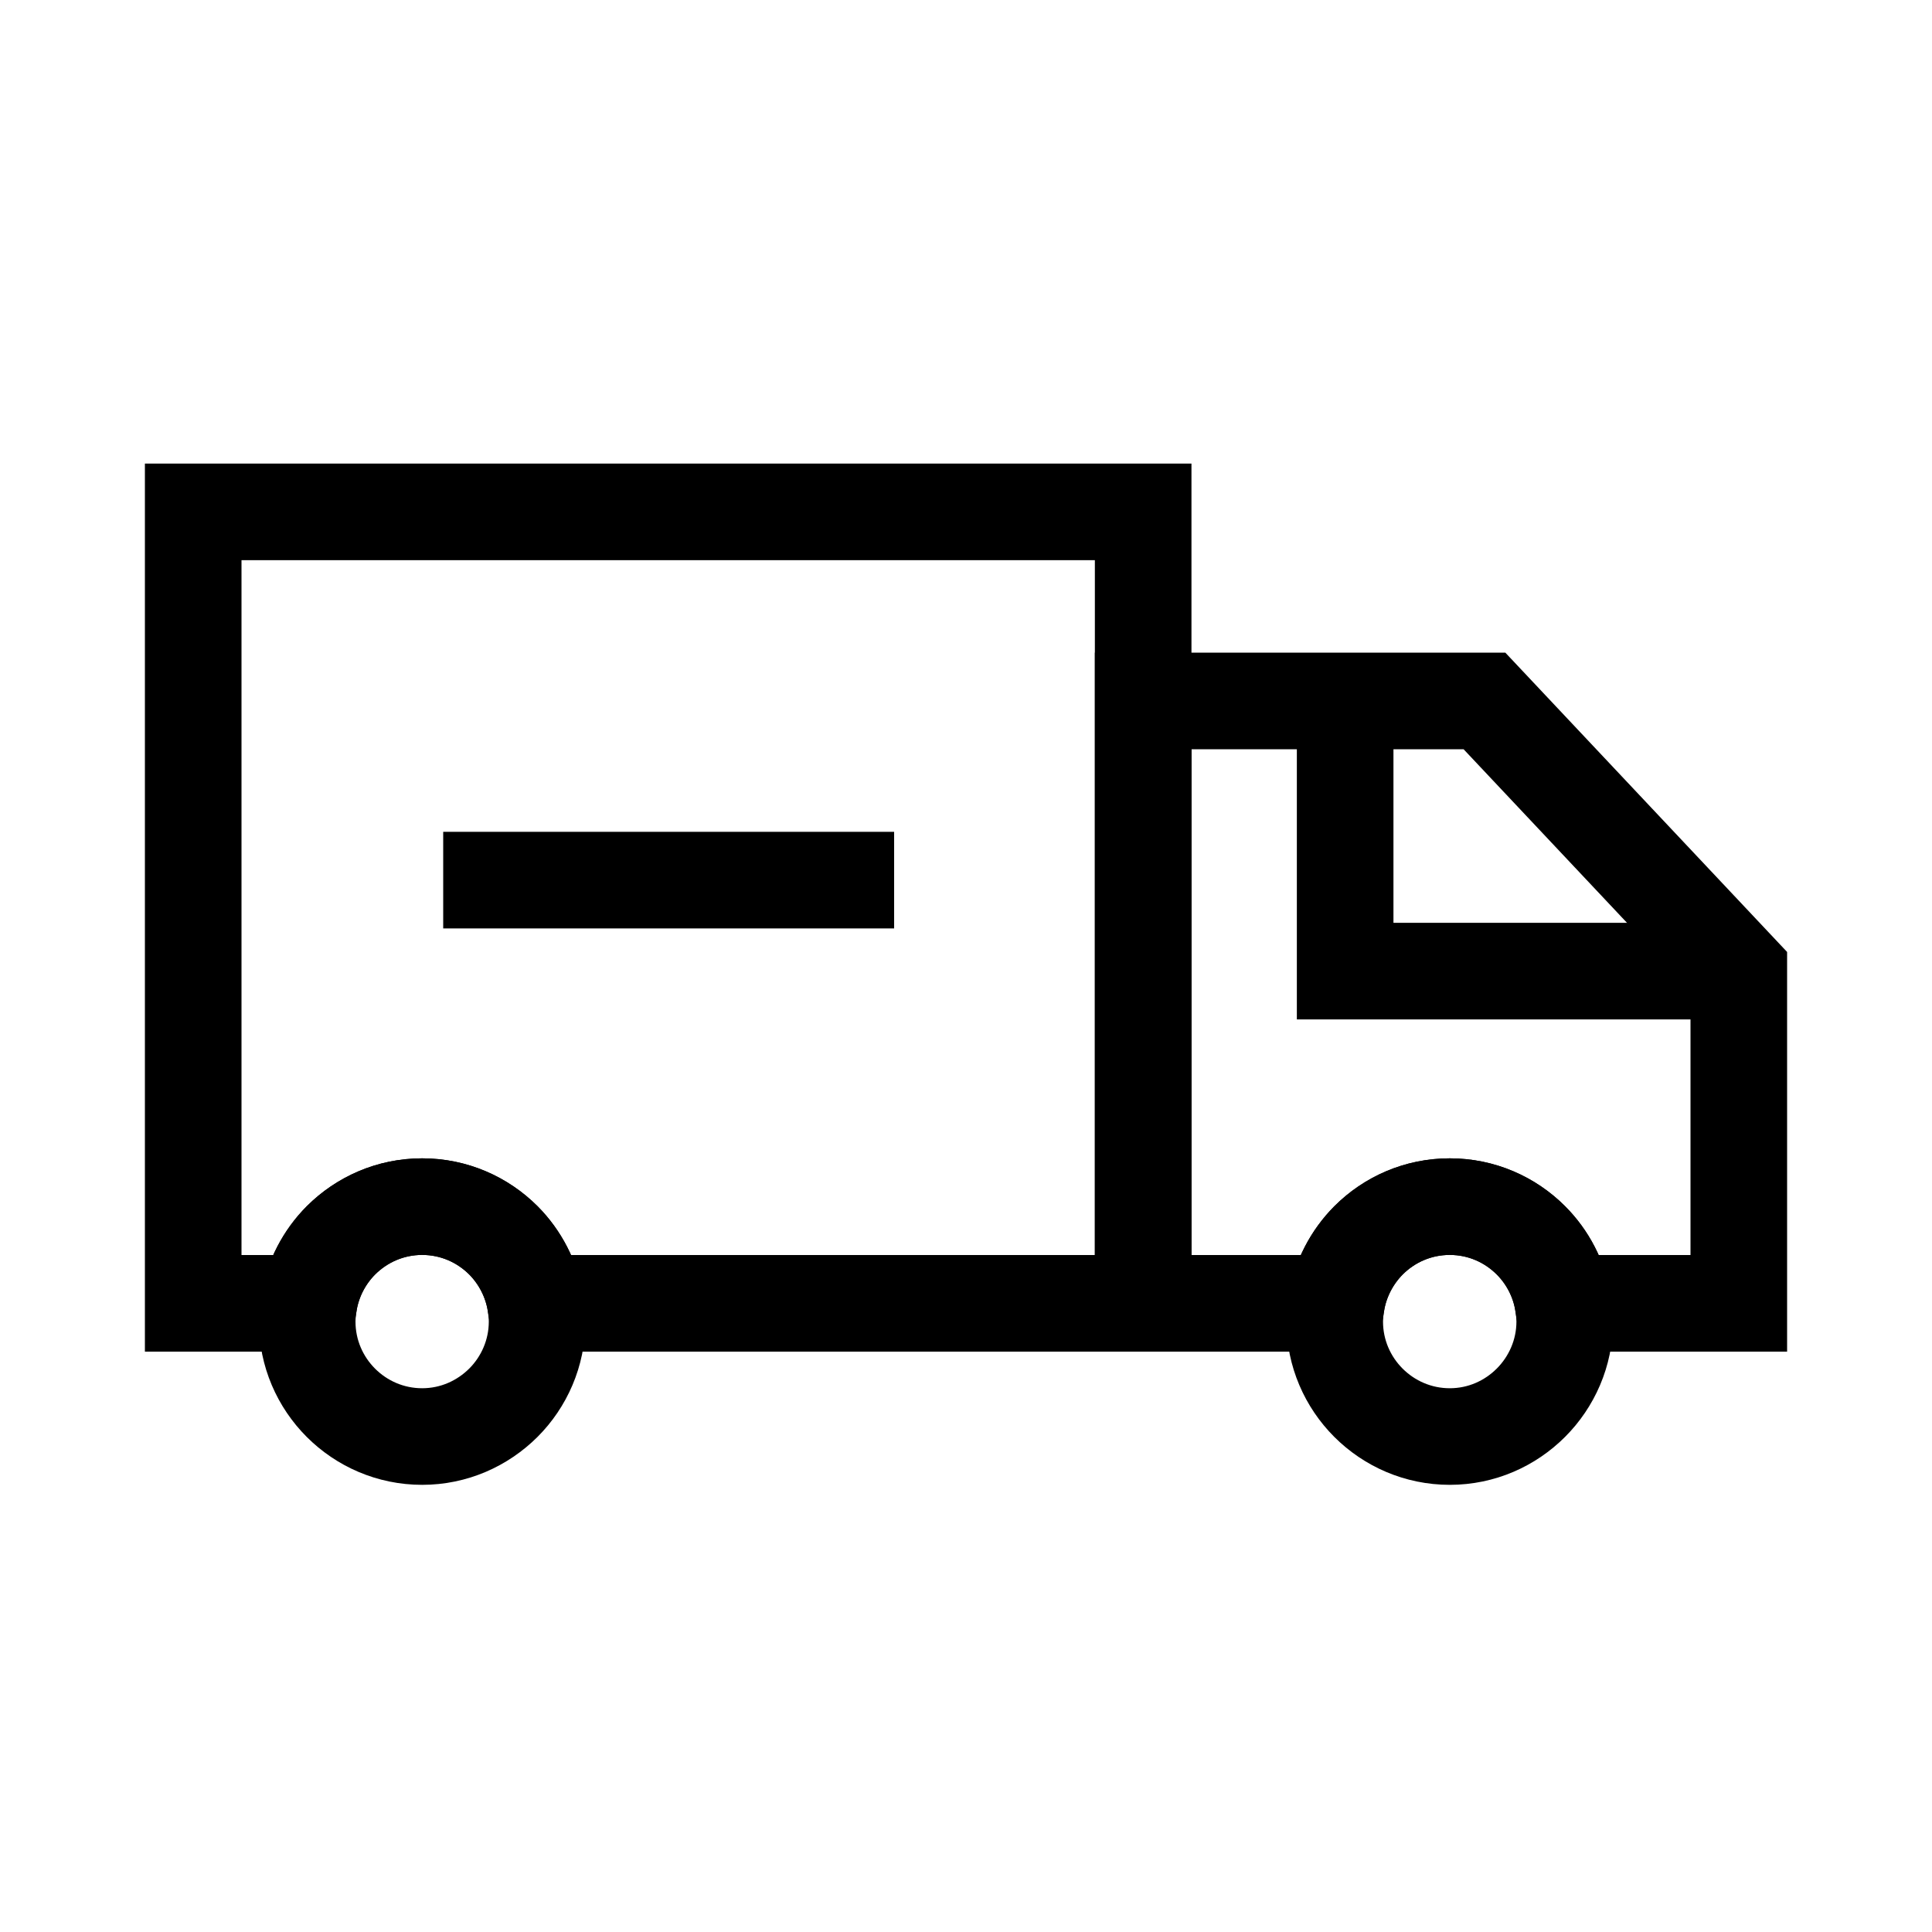
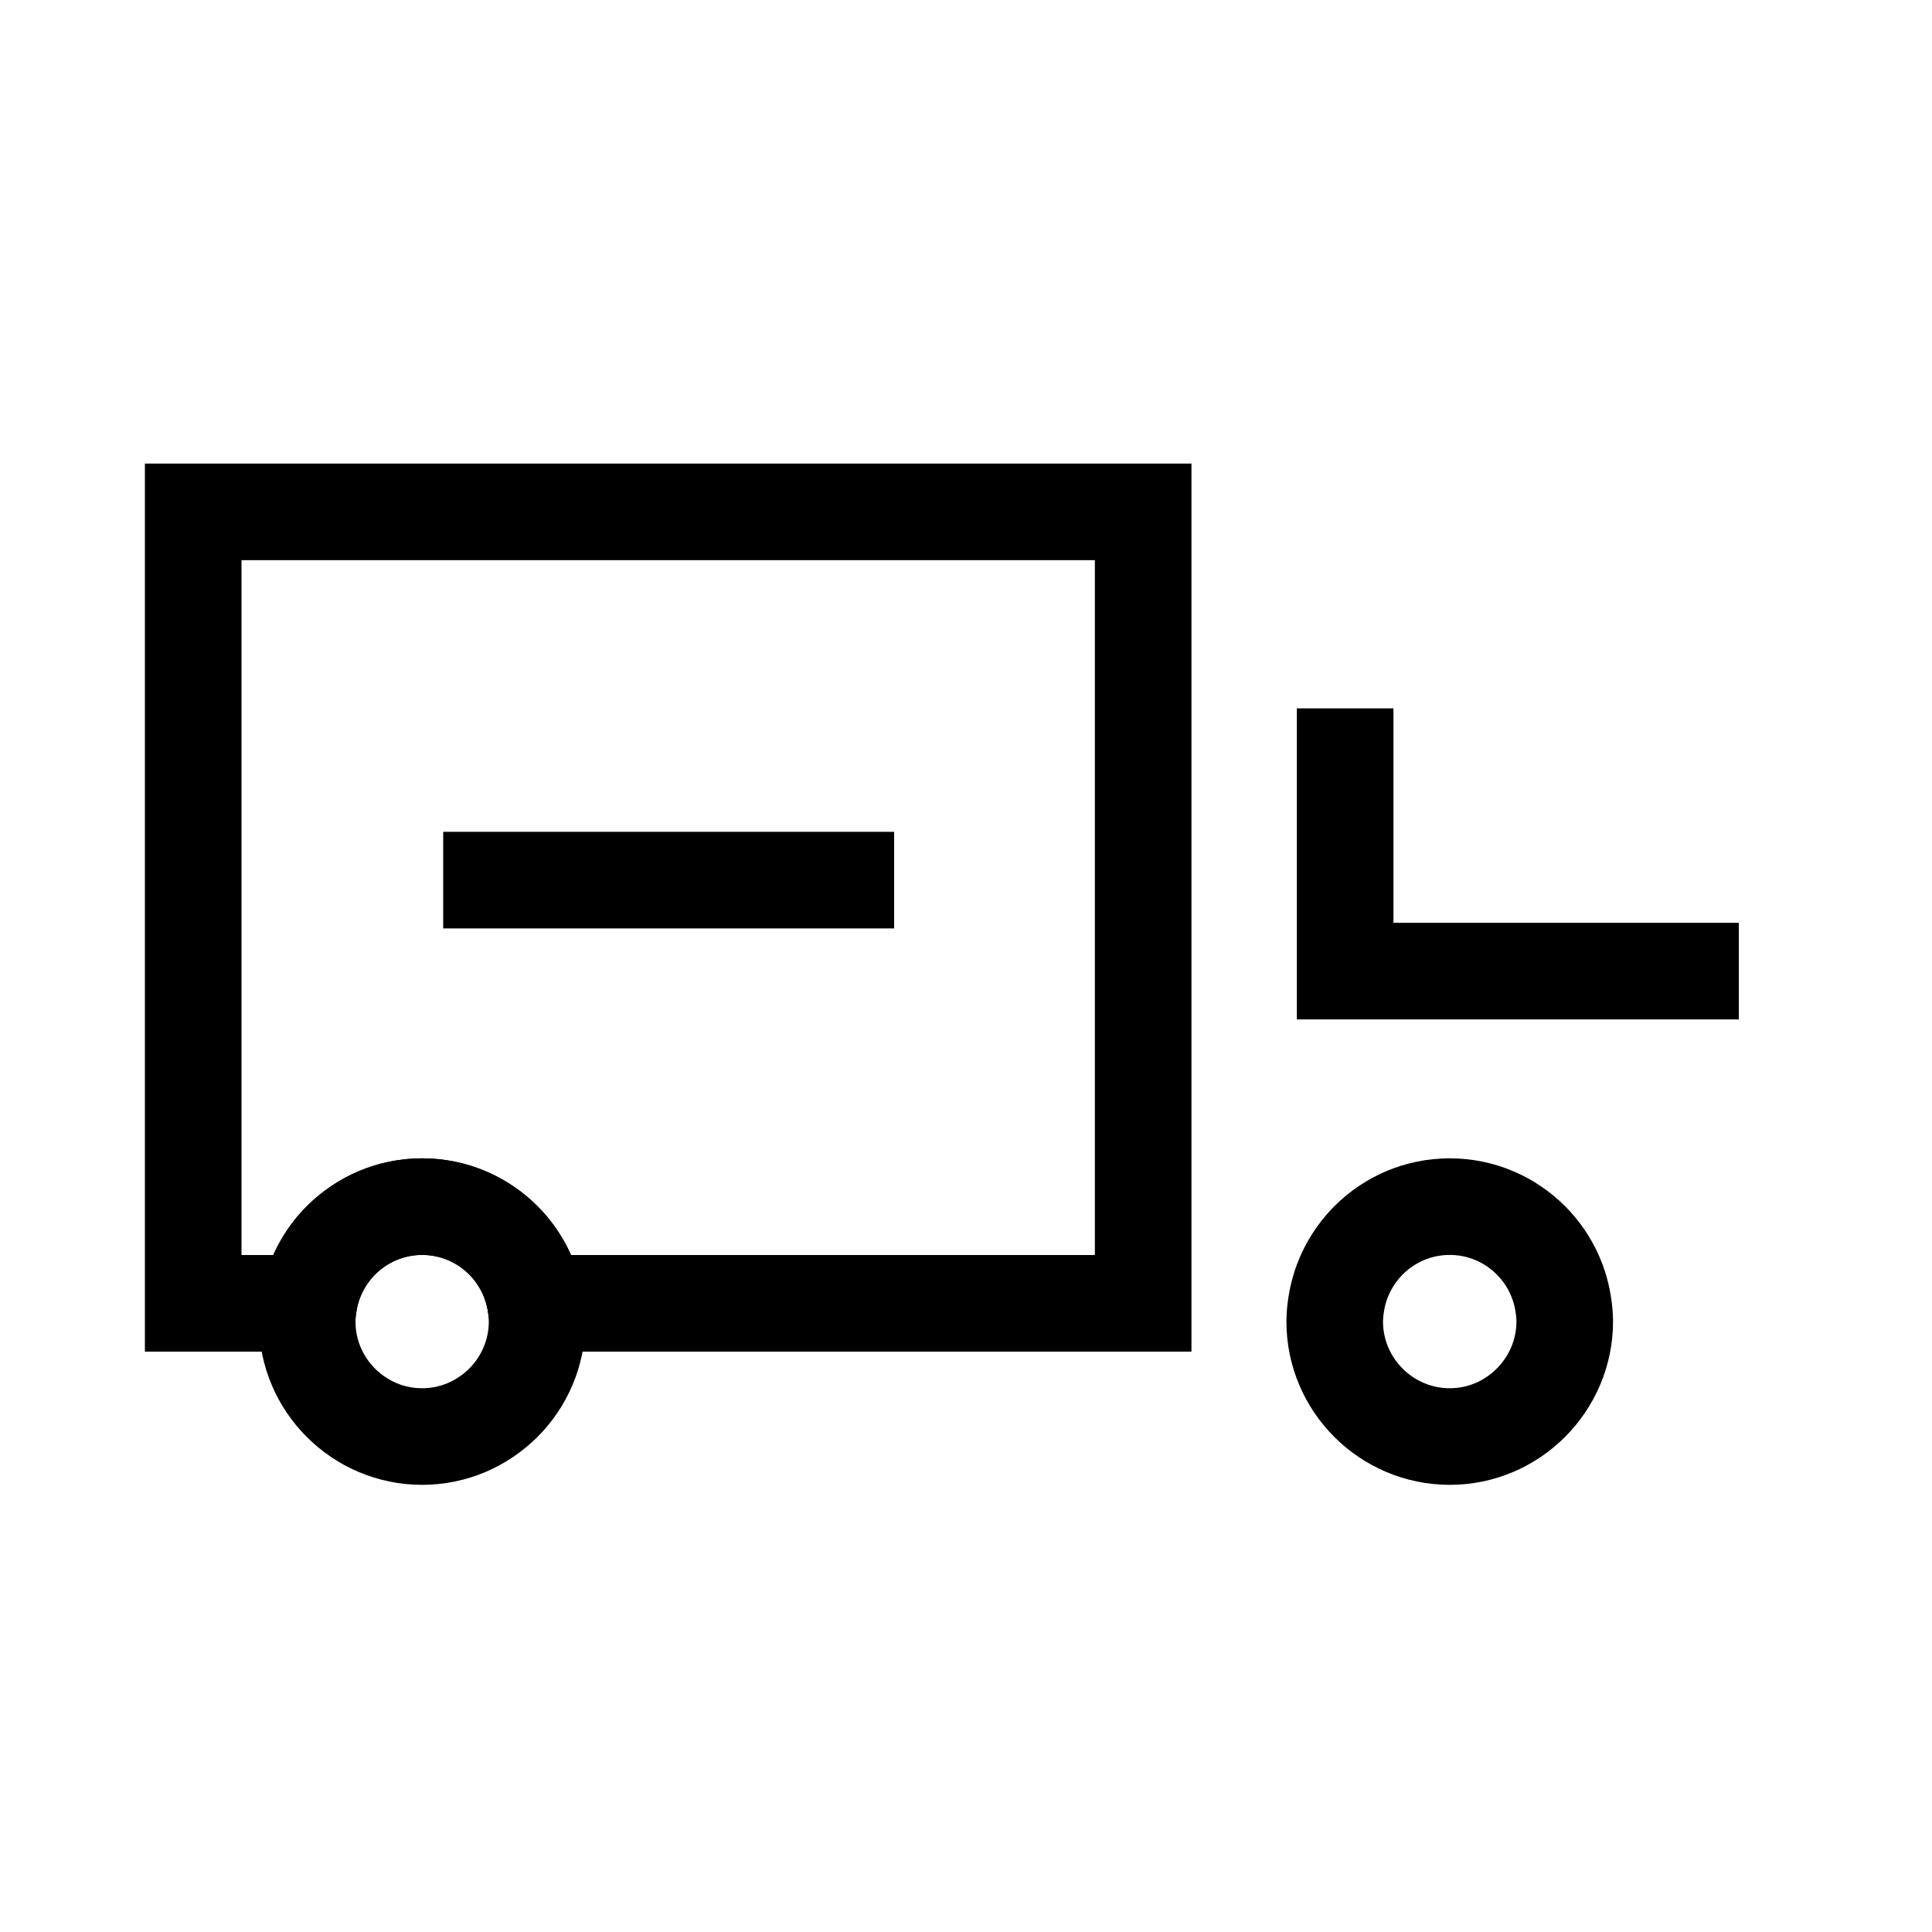
<svg xmlns="http://www.w3.org/2000/svg" width="20" height="20" viewBox="0 0 20 20" fill="none">
  <path d="M5.56 13.681C5.56 14.007 5.426 14.306 5.211 14.521C4.995 14.736 4.699 14.871 4.37 14.871C3.714 14.871 3.18 14.336 3.18 13.681C3.18 13.617 3.187 13.553 3.197 13.492C3.237 13.24 3.358 13.012 3.529 12.84C3.745 12.625 4.041 12.491 4.37 12.491C4.699 12.491 4.995 12.625 5.211 12.84C5.382 13.012 5.503 13.24 5.543 13.492C5.553 13.553 5.56 13.617 5.56 13.681Z" stroke="black" stroke-miterlimit="10" />
  <path d="M11.834 5.299V13.492H5.544C5.503 13.24 5.382 13.012 5.211 12.84C4.996 12.625 4.7 12.491 4.37 12.491C4.041 12.491 3.745 12.625 3.53 12.84C3.358 13.012 3.237 13.24 3.197 13.492H2V5.299H11.834Z" stroke="black" stroke-miterlimit="10" />
-   <path d="M18 10.053V13.492H16.181C16.141 13.24 16.02 13.012 15.848 12.84C15.633 12.625 15.337 12.491 15.008 12.491C14.678 12.491 14.382 12.625 14.167 12.84C13.996 13.012 13.875 13.24 13.834 13.492H11.834V7.256H15.367L18 10.053Z" stroke="black" stroke-miterlimit="10" />
  <path d="M16.198 13.681C16.198 14.007 16.063 14.306 15.848 14.521C15.633 14.736 15.337 14.871 15.008 14.871C14.352 14.871 13.817 14.336 13.817 13.681C13.817 13.617 13.824 13.553 13.834 13.492C13.874 13.24 13.996 13.012 14.167 12.84C14.382 12.625 14.678 12.491 15.008 12.491C15.337 12.491 15.633 12.625 15.848 12.84C16.02 13.012 16.141 13.24 16.181 13.492C16.191 13.553 16.198 13.617 16.198 13.681Z" stroke="black" stroke-miterlimit="10" />
  <path d="M13.925 7.333V10.053H18" stroke="black" stroke-miterlimit="10" />
  <path d="M9.256 9.111H4.588" stroke="black" stroke-miterlimit="10" />
</svg>